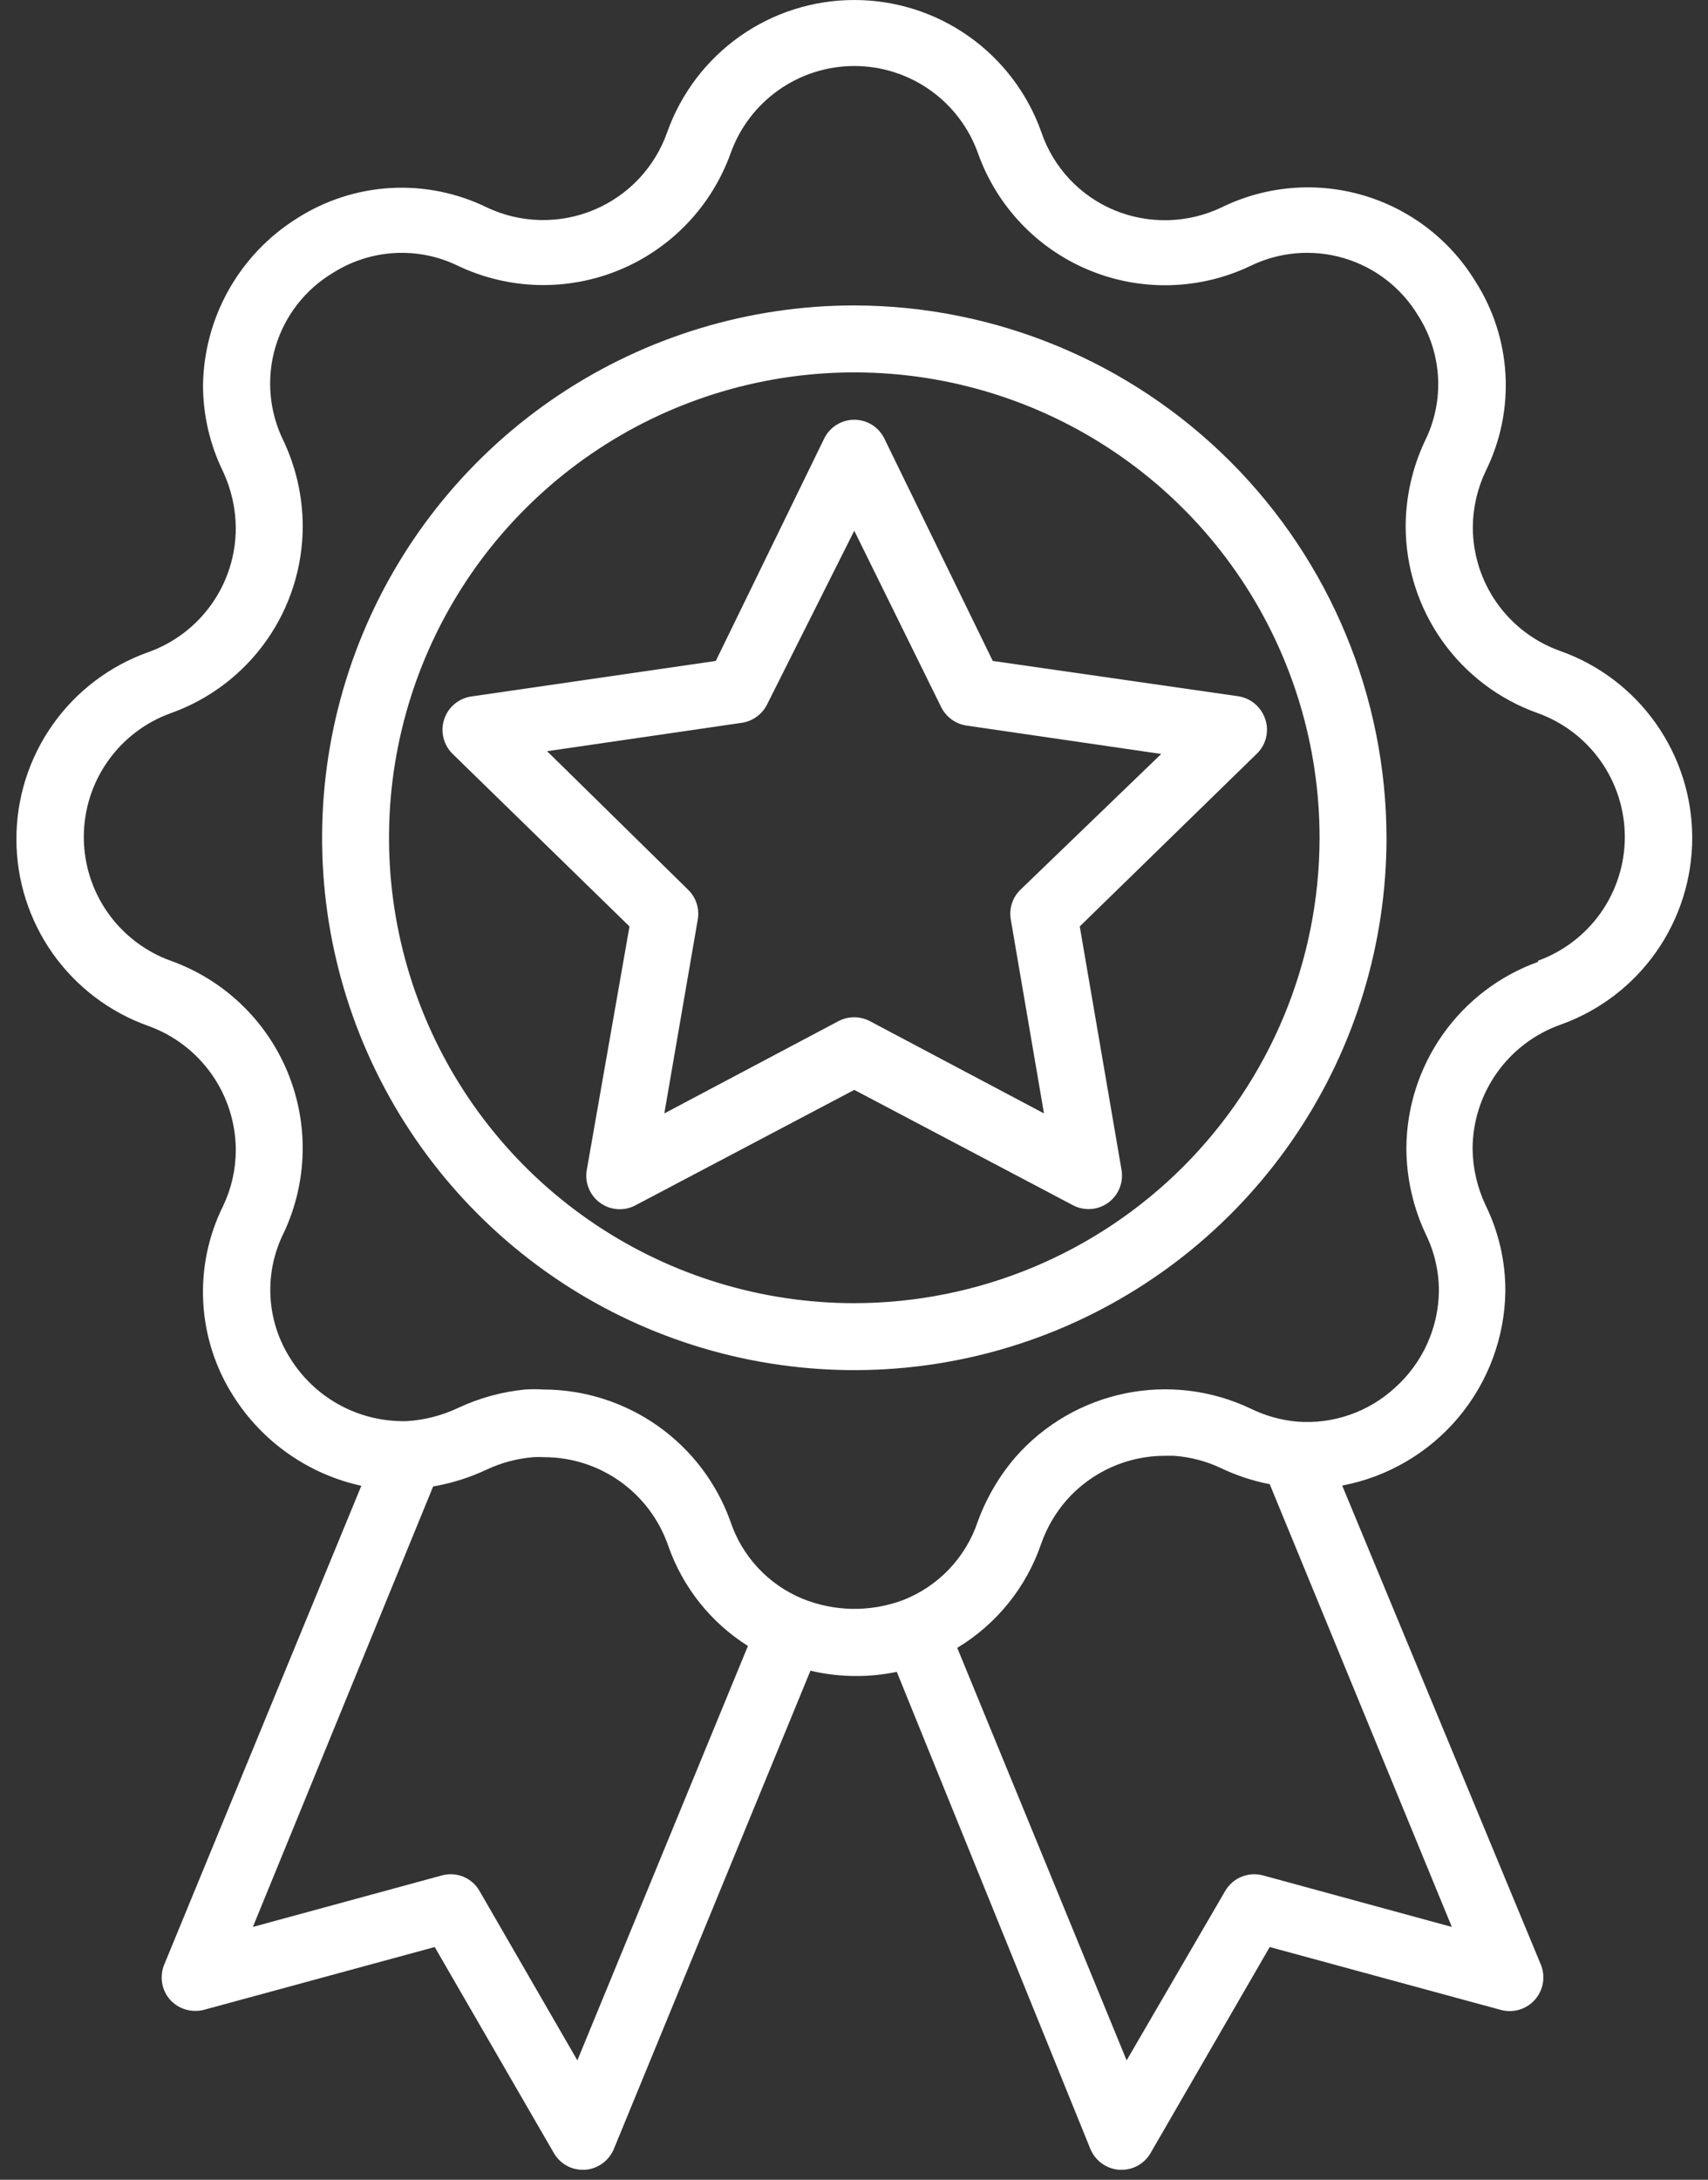
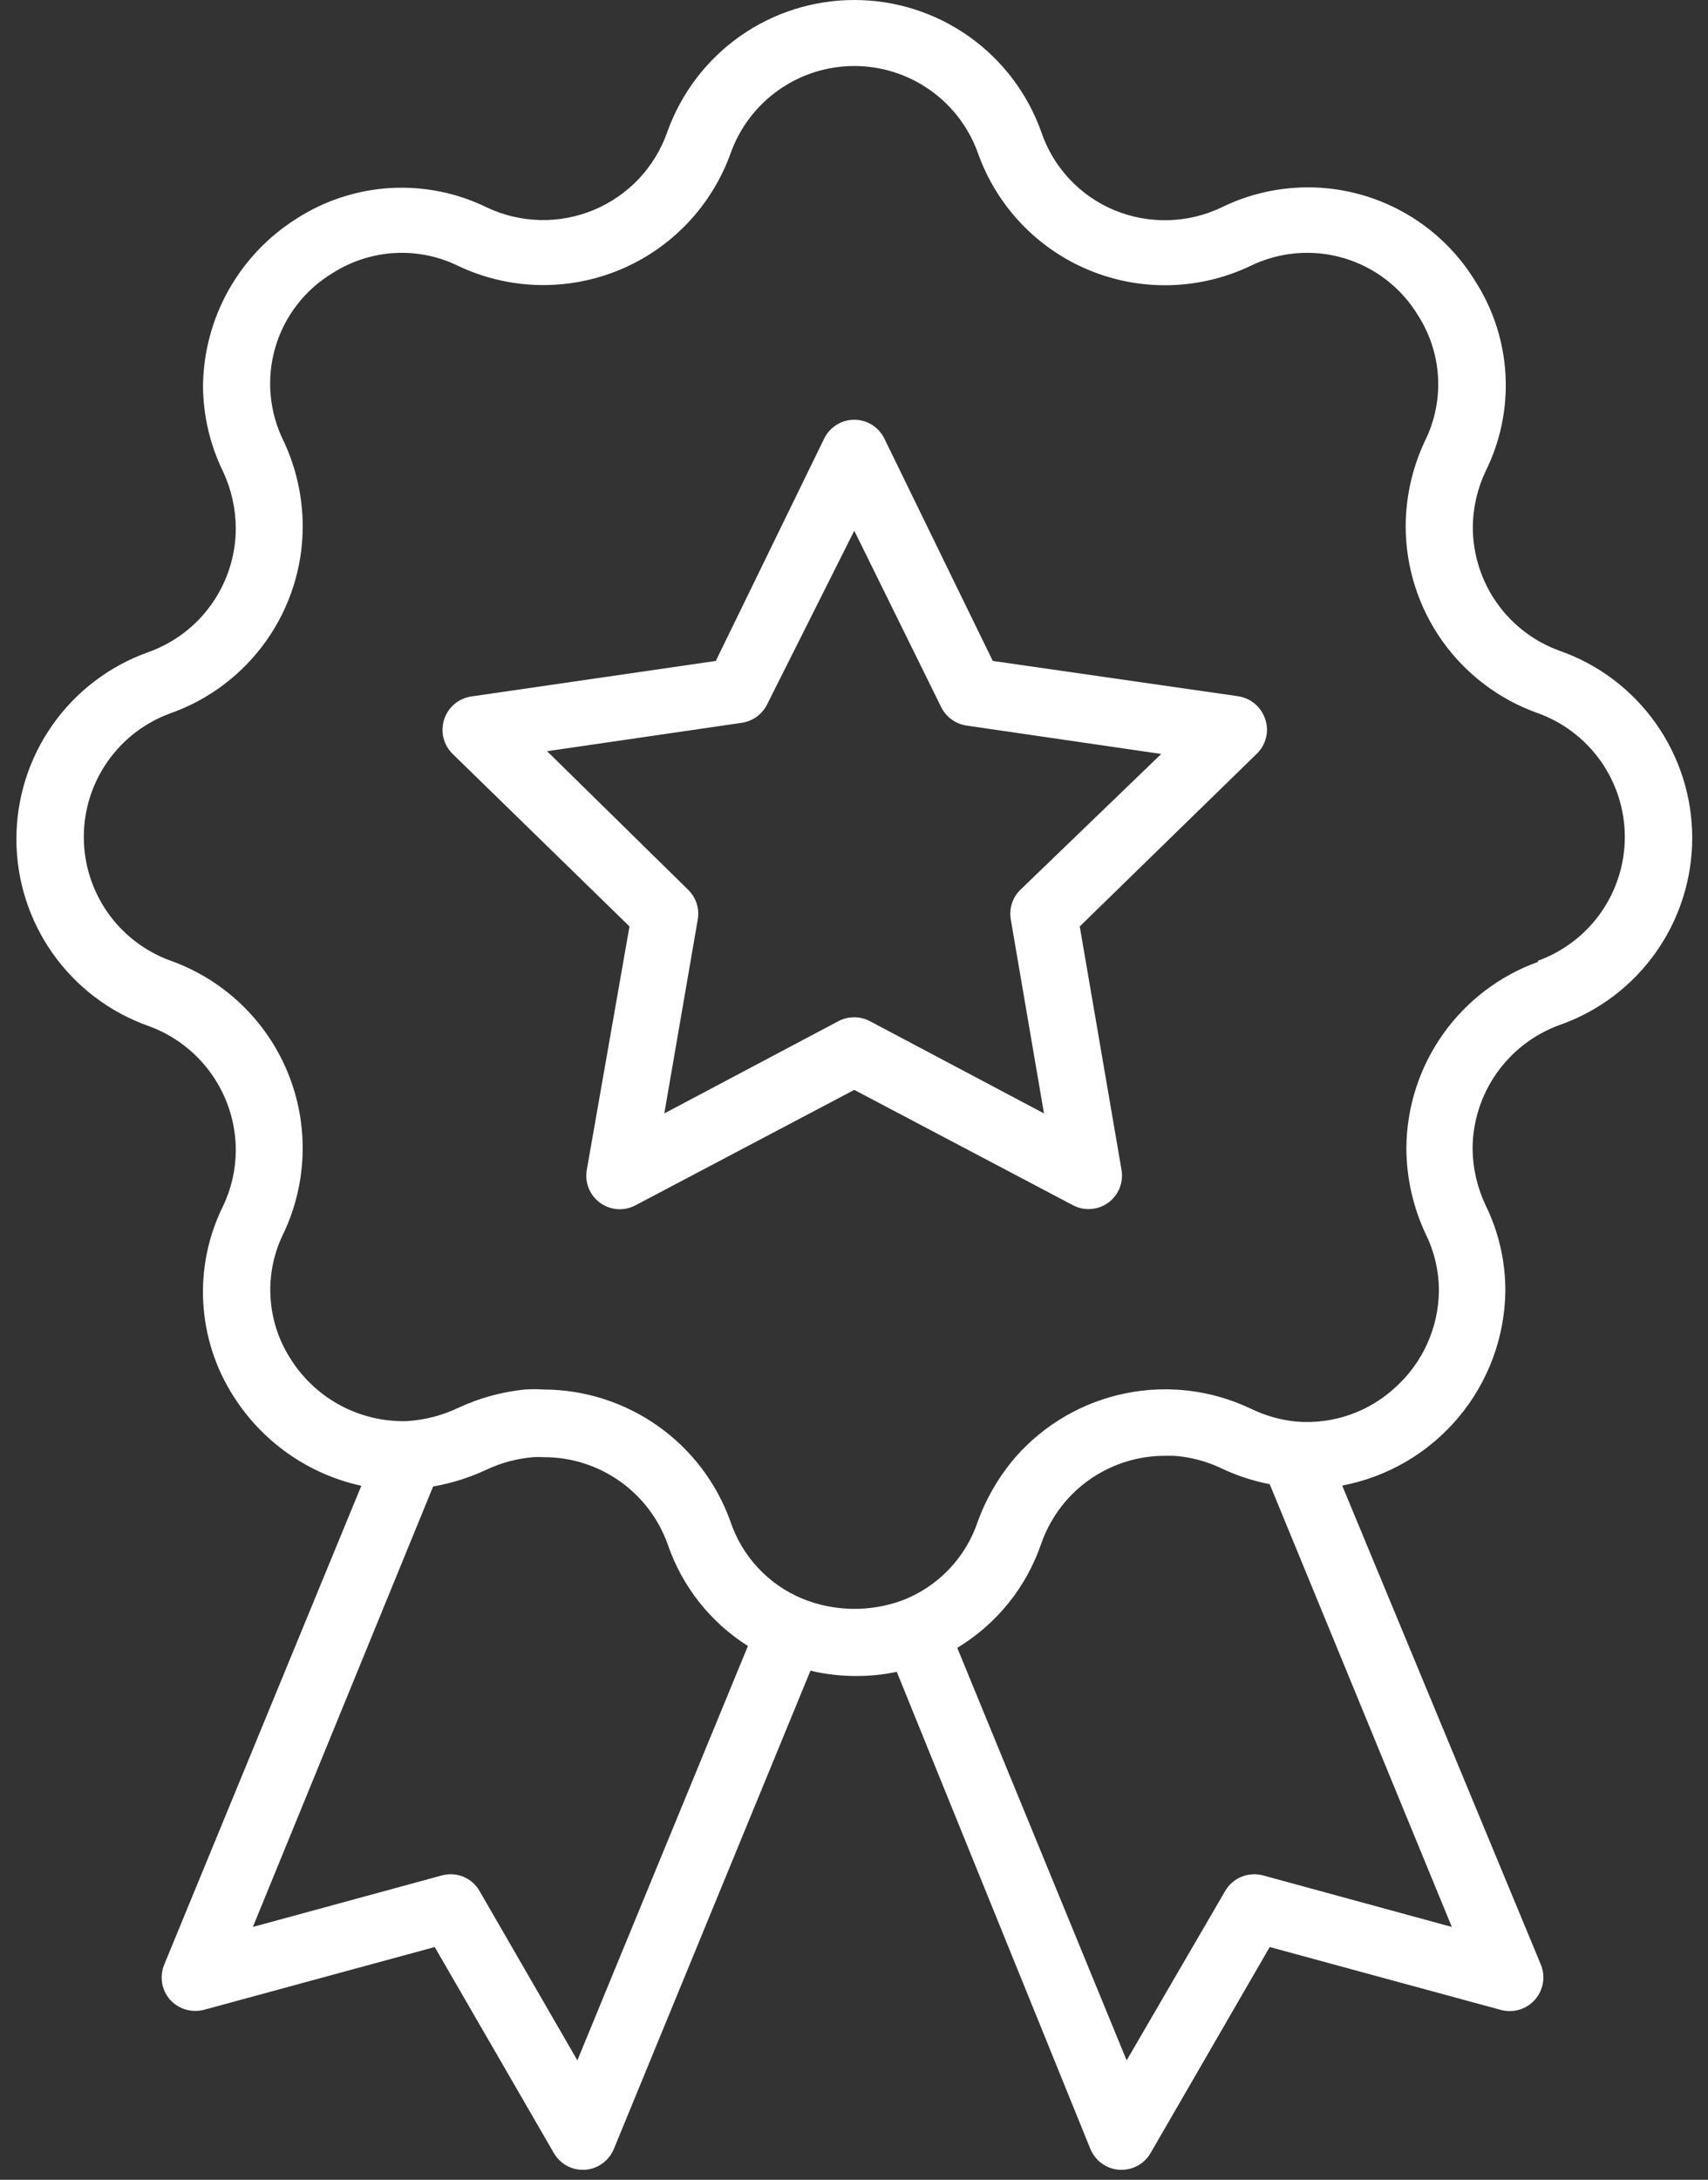
<svg xmlns="http://www.w3.org/2000/svg" width="58" height="74" viewBox="0 0 58 74" fill="none">
  <rect x="0" y="0" width="58" height="74" fill="#333333" stroke="none" />
-   <path d="M29.01 10.369C25.436 10.369 21.942 11.429 18.97 13.414C15.998 15.4 13.682 18.222 12.314 21.524C10.946 24.826 10.588 28.459 11.284 31.965C11.981 35.47 13.701 38.69 16.228 41.218C18.755 43.746 21.974 45.468 25.48 46.166C28.985 46.864 32.618 46.508 35.921 45.141C39.223 43.774 42.046 41.459 44.033 38.488C46.02 35.517 47.081 32.024 47.083 28.45C47.076 23.658 45.171 19.064 41.783 15.674C38.395 12.285 33.802 10.377 29.01 10.369ZM29.01 44.241C25.885 44.241 22.83 43.315 20.231 41.578C17.633 39.842 15.608 37.374 14.412 34.486C13.217 31.599 12.904 28.422 13.514 25.356C14.125 22.291 15.63 19.476 17.841 17.267C20.051 15.057 22.867 13.553 25.933 12.945C28.998 12.336 32.175 12.65 35.062 13.847C37.949 15.044 40.416 17.07 42.151 19.669C43.886 22.269 44.811 25.324 44.81 28.45C44.804 32.637 43.137 36.652 40.175 39.612C37.213 42.572 33.198 44.237 29.01 44.241Z" fill="white" />
  <path d="M52.984 22.101C52.117 21.794 51.366 21.226 50.835 20.476C50.303 19.725 50.016 18.828 50.014 17.908C50.017 17.244 50.167 16.588 50.453 15.988C50.955 14.973 51.186 13.846 51.123 12.716C51.06 11.585 50.705 10.491 50.092 9.538C49.224 8.123 47.859 7.084 46.265 6.623C44.67 6.162 42.961 6.313 41.471 7.046C40.908 7.313 40.294 7.459 39.671 7.475C39.048 7.491 38.428 7.377 37.851 7.14C37.269 6.9 36.746 6.537 36.316 6.078C35.886 5.618 35.559 5.072 35.358 4.475C34.891 3.166 34.03 2.033 32.894 1.231C31.758 0.43 30.401 0 29.01 0C27.62 0 26.263 0.43 25.127 1.231C23.99 2.033 23.13 3.166 22.662 4.475C22.456 5.066 22.128 5.607 21.7 6.064C21.271 6.52 20.751 6.881 20.174 7.123C19.597 7.365 18.975 7.484 18.35 7.47C17.724 7.457 17.108 7.313 16.541 7.046C15.524 6.547 14.395 6.319 13.264 6.383C12.133 6.448 11.038 6.803 10.084 7.414C9.118 8.018 8.321 8.855 7.763 9.848C7.206 10.841 6.907 11.958 6.894 13.096C6.898 14.107 7.131 15.104 7.576 16.012C7.856 16.613 8.003 17.268 8.007 17.932C8.006 18.854 7.72 19.753 7.188 20.506C6.656 21.26 5.905 21.83 5.036 22.14C3.726 22.606 2.592 23.465 1.789 24.601C0.987 25.737 0.557 27.094 0.557 28.485C0.557 29.875 0.987 31.232 1.789 32.368C2.592 33.504 3.726 34.364 5.036 34.829C5.905 35.141 6.656 35.714 7.187 36.468C7.719 37.222 8.005 38.122 8.007 39.045C8.006 39.702 7.858 40.349 7.576 40.942C7.072 41.957 6.84 43.085 6.902 44.217C6.964 45.349 7.317 46.445 7.928 47.4C8.415 48.168 9.049 48.833 9.795 49.355C10.54 49.877 11.381 50.246 12.27 50.44L5.577 66.695C5.496 66.892 5.471 67.108 5.505 67.318C5.54 67.529 5.633 67.725 5.773 67.886C5.915 68.043 6.098 68.159 6.301 68.219C6.504 68.28 6.72 68.284 6.925 68.231L14.762 66.099L18.806 73.09C18.905 73.264 19.049 73.409 19.223 73.51C19.396 73.611 19.593 73.663 19.794 73.662H19.864C20.077 73.647 20.281 73.572 20.454 73.448C20.627 73.323 20.762 73.153 20.844 72.957L27.521 56.718C28.035 56.84 28.561 56.9 29.089 56.898C29.547 56.899 30.004 56.851 30.453 56.757L37.028 72.957C37.11 73.153 37.245 73.323 37.418 73.448C37.591 73.572 37.795 73.647 38.008 73.662H38.086C38.286 73.662 38.483 73.609 38.657 73.509C38.83 73.408 38.974 73.264 39.073 73.09L43.117 66.099L50.955 68.231C51.164 68.29 51.386 68.288 51.594 68.226C51.802 68.163 51.989 68.043 52.131 67.878C52.273 67.714 52.366 67.512 52.397 67.297C52.429 67.082 52.399 66.862 52.31 66.663L45.578 50.433C47.122 50.14 48.517 49.322 49.527 48.118C50.537 46.914 51.1 45.397 51.119 43.826C51.121 42.815 50.891 41.818 50.445 40.91C50.163 40.312 50.013 39.66 50.006 38.998C50.009 38.075 50.297 37.176 50.83 36.423C51.363 35.67 52.115 35.099 52.984 34.789C54.295 34.324 55.429 33.465 56.231 32.329C57.033 31.193 57.464 29.836 57.464 28.445C57.464 27.055 57.033 25.698 56.231 24.562C55.429 23.426 54.295 22.566 52.984 22.101ZM19.606 69.947L16.283 64.195C16.158 63.976 15.963 63.806 15.73 63.711C15.498 63.616 15.24 63.601 14.998 63.67L8.587 65.417L14.708 50.464C15.342 50.354 15.959 50.159 16.541 49.884C17.035 49.654 17.566 49.514 18.109 49.469C18.234 49.461 18.36 49.461 18.485 49.469C19.405 49.471 20.302 49.757 21.052 50.289C21.803 50.821 22.371 51.572 22.678 52.439C23.166 53.862 24.125 55.076 25.398 55.879L19.606 69.947ZM49.301 65.417L42.898 63.67C42.655 63.602 42.396 63.617 42.162 63.712C41.928 63.807 41.732 63.977 41.605 64.195L38.258 69.947L32.506 55.942C33.838 55.139 34.845 53.894 35.351 52.423C35.54 51.876 35.833 51.371 36.213 50.934C36.631 50.459 37.146 50.078 37.723 49.817C38.3 49.556 38.926 49.421 39.559 49.422H39.857C40.417 49.46 40.965 49.604 41.471 49.845C41.995 50.094 42.548 50.276 43.117 50.386L49.301 65.417ZM52.24 32.65C50.931 33.119 49.798 33.98 48.996 35.116C48.193 36.252 47.761 37.608 47.757 38.998C47.764 40.001 47.988 40.99 48.415 41.898C48.71 42.498 48.862 43.157 48.862 43.826C48.855 44.445 48.72 45.055 48.465 45.619C48.21 46.183 47.841 46.688 47.381 47.102C46.934 47.515 46.407 47.832 45.833 48.031C45.258 48.231 44.649 48.309 44.042 48.262C43.497 48.212 42.966 48.063 42.475 47.823C41.148 47.191 39.652 47.008 38.213 47.303C36.773 47.597 35.469 48.352 34.496 49.453C33.935 50.102 33.497 50.849 33.203 51.655C33 52.261 32.666 52.815 32.224 53.277C31.783 53.739 31.245 54.098 30.648 54.328C29.547 54.734 28.334 54.715 27.247 54.273C26.675 54.036 26.161 53.679 25.739 53.226C25.317 52.773 24.997 52.235 24.802 51.647C24.333 50.34 23.473 49.209 22.338 48.409C21.204 47.608 19.85 47.176 18.462 47.172C18.25 47.159 18.038 47.159 17.827 47.172C17.045 47.25 16.282 47.459 15.57 47.791C15.017 48.055 14.418 48.209 13.806 48.246H13.626C12.869 48.235 12.128 48.034 11.469 47.662C10.81 47.289 10.256 46.757 9.856 46.114C9.454 45.483 9.223 44.759 9.184 44.011C9.146 43.264 9.302 42.52 9.637 41.851C10.037 40.999 10.255 40.073 10.277 39.132C10.298 38.191 10.123 37.257 9.762 36.387C9.401 35.518 8.863 34.734 8.181 34.085C7.5 33.436 6.69 32.937 5.805 32.619C4.938 32.308 4.189 31.737 3.66 30.985C3.13 30.232 2.846 29.334 2.846 28.414C2.846 27.494 3.13 26.596 3.66 25.843C4.189 25.091 4.938 24.52 5.805 24.209C7.114 23.742 8.247 22.881 9.048 21.745C9.85 20.608 10.28 19.252 10.28 17.861C10.277 16.861 10.055 15.874 9.629 14.969C9.14 13.982 9.04 12.846 9.351 11.788C9.662 10.731 10.36 9.829 11.306 9.264C11.936 8.864 12.658 8.632 13.403 8.59C14.149 8.549 14.892 8.7 15.562 9.029C16.414 9.432 17.341 9.652 18.283 9.676C19.225 9.699 20.162 9.525 21.033 9.165C21.904 8.805 22.69 8.266 23.34 7.584C23.991 6.902 24.491 6.091 24.81 5.204C25.119 4.337 25.688 3.587 26.44 3.057C27.192 2.526 28.09 2.241 29.01 2.241C29.931 2.241 30.829 2.526 31.581 3.057C32.333 3.587 32.902 4.337 33.211 5.204C33.527 6.091 34.025 6.903 34.674 7.586C35.322 8.269 36.107 8.808 36.977 9.169C37.847 9.53 38.783 9.705 39.724 9.682C40.666 9.659 41.592 9.439 42.443 9.037C43.432 8.549 44.569 8.45 45.627 8.761C46.685 9.071 47.588 9.768 48.157 10.714C48.56 11.344 48.793 12.068 48.833 12.815C48.873 13.563 48.718 14.307 48.384 14.977C47.959 15.882 47.737 16.869 47.733 17.869C47.736 19.259 48.168 20.615 48.97 21.75C49.773 22.885 50.907 23.744 52.216 24.209C53.082 24.52 53.831 25.091 54.361 25.843C54.89 26.596 55.175 27.494 55.175 28.414C55.175 29.334 54.89 30.232 54.361 30.985C53.831 31.737 53.082 32.308 52.216 32.619L52.24 32.65Z" fill="white" />
  <path d="M30.028 14.883C29.934 14.693 29.789 14.533 29.609 14.421C29.429 14.309 29.221 14.25 29.009 14.25C28.797 14.25 28.59 14.309 28.41 14.421C28.229 14.533 28.084 14.693 27.99 14.883L24.307 22.438L15.999 23.645C15.79 23.677 15.593 23.766 15.431 23.903C15.269 24.04 15.149 24.22 15.083 24.421C15.017 24.623 15.008 24.839 15.058 25.045C15.108 25.251 15.214 25.439 15.365 25.589L21.376 31.451L19.926 39.719C19.889 39.929 19.912 40.145 19.992 40.342C20.072 40.539 20.206 40.71 20.378 40.835C20.55 40.96 20.755 41.034 20.967 41.049C21.179 41.064 21.392 41.018 21.58 40.918L29.009 37L36.439 40.918C36.627 41.016 36.838 41.06 37.049 41.044C37.26 41.028 37.463 40.954 37.634 40.829C37.805 40.705 37.938 40.535 38.017 40.338C38.097 40.142 38.12 39.928 38.085 39.719L36.666 31.451L42.677 25.589C42.831 25.441 42.94 25.253 42.991 25.047C43.042 24.84 43.034 24.623 42.967 24.421C42.902 24.218 42.781 24.038 42.62 23.899C42.458 23.761 42.261 23.67 42.05 23.637L33.712 22.438L30.028 14.883ZM34.652 30.205C34.52 30.333 34.421 30.491 34.364 30.666C34.306 30.84 34.292 31.026 34.323 31.208L35.451 37.799L29.534 34.664C29.371 34.579 29.189 34.535 29.005 34.535C28.821 34.535 28.64 34.579 28.476 34.664L22.559 37.799L23.696 31.208C23.726 31.026 23.712 30.84 23.655 30.666C23.597 30.491 23.498 30.333 23.366 30.205L18.578 25.502L25.192 24.538C25.374 24.511 25.546 24.44 25.695 24.332C25.843 24.225 25.964 24.083 26.047 23.919L29.009 18.018L31.964 24.013C32.047 24.178 32.169 24.32 32.319 24.428C32.469 24.536 32.643 24.606 32.826 24.633L39.433 25.596L34.652 30.205Z" fill="white" />
</svg>